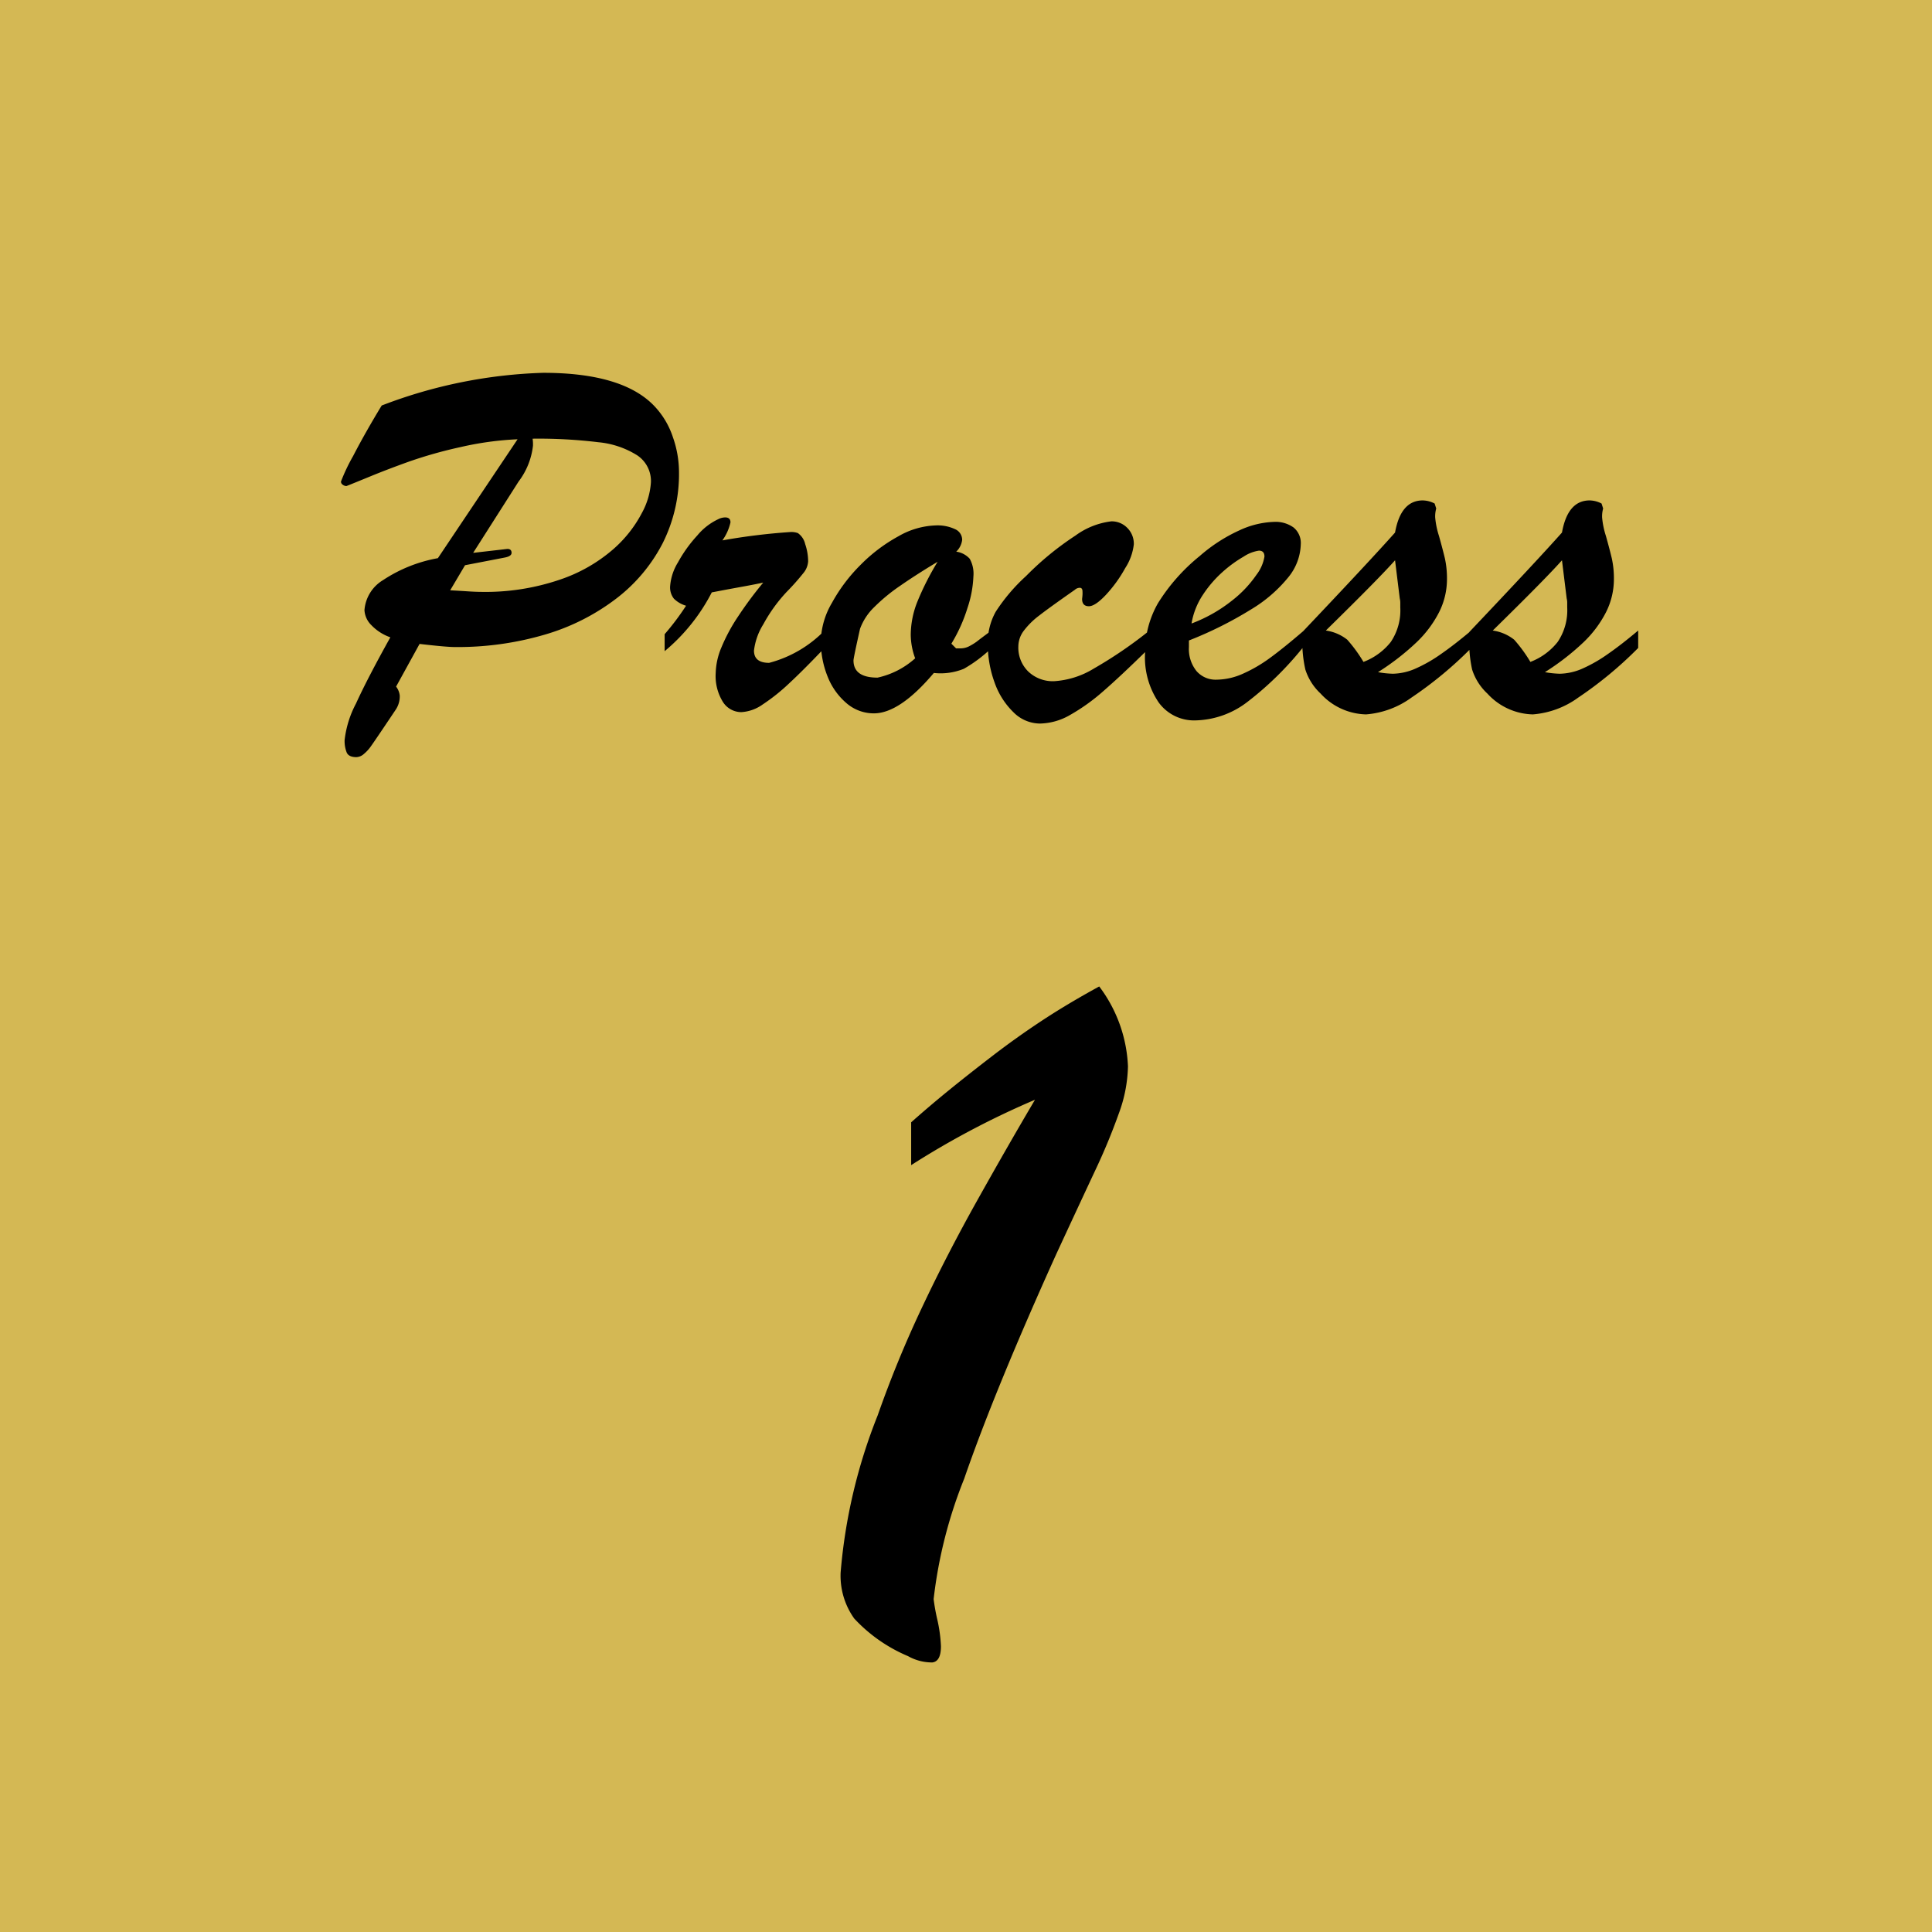
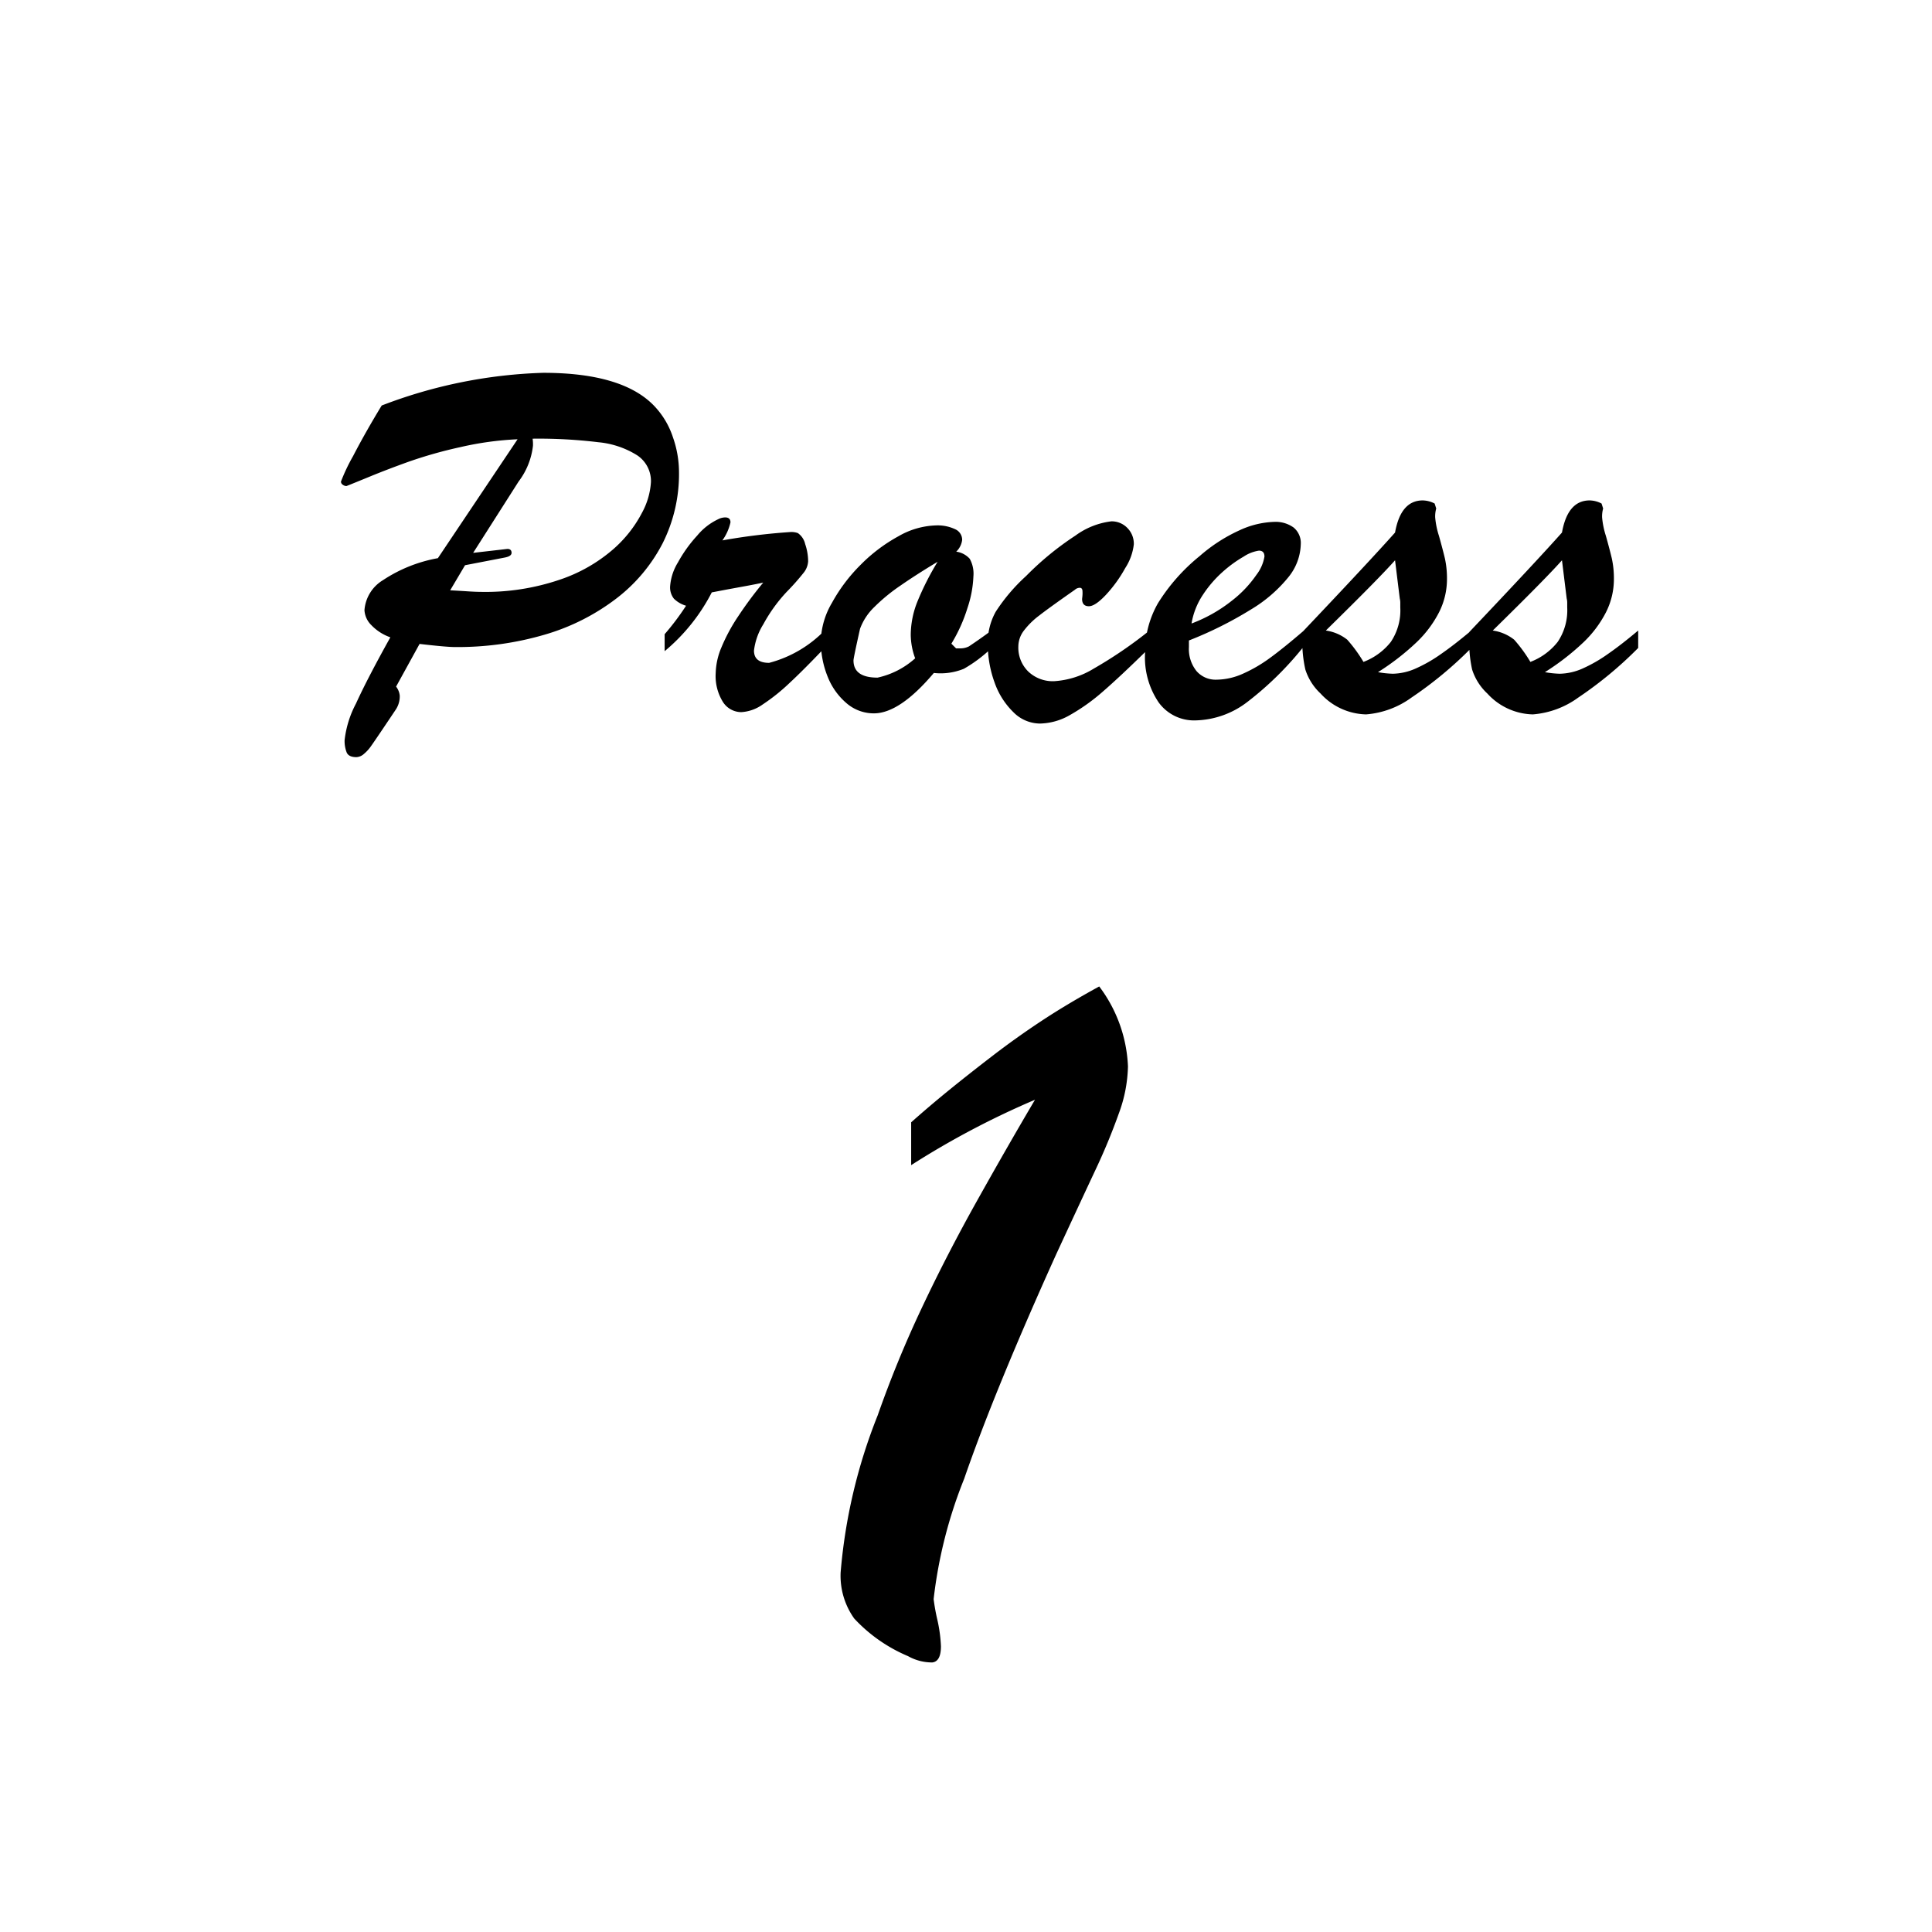
<svg xmlns="http://www.w3.org/2000/svg" width="65" height="65" viewBox="0 0 65 65">
  <g id="グループ_7165" data-name="グループ 7165" transform="translate(-360 -2342)">
-     <rect id="長方形_629" data-name="長方形 629" width="65" height="65" transform="translate(425 2342) rotate(90)" fill="#d4b854" />
-     <path id="パス_205" data-name="パス 205" d="M-18.268-5.221l2.681-4a10.587,10.587,0,0,0-1.925.264,14.874,14.874,0,0,0-1.731.488q-.721.259-1.288.492t-.813.33a.211.211,0,0,1-.123-.044.128.128,0,0,1-.062-.105,6.134,6.134,0,0,1,.409-.861q.409-.791.962-1.7a16.445,16.445,0,0,1,5.432-1.1q2.725,0,3.779,1.16a2.773,2.773,0,0,1,.584,1,3.552,3.552,0,0,1,.207,1.173,5.193,5.193,0,0,1-.549,2.4,5.537,5.537,0,0,1-1.569,1.868,7.336,7.336,0,0,1-2.4,1.208,10.4,10.4,0,0,1-3.023.417q-.29,0-1.187-.105L-19.674-.9a.594.594,0,0,1,.123.3.806.806,0,0,1-.123.457q-.176.264-.466.694t-.391.571a1.309,1.309,0,0,1-.229.246.4.4,0,0,1-.25.105q-.255,0-.325-.154A1.048,1.048,0,0,1-21.406.9,3.452,3.452,0,0,1-21.023-.33q.382-.839,1.156-2.228a1.622,1.622,0,0,1-.642-.413.762.762,0,0,1-.229-.5,1.291,1.291,0,0,1,.624-1.011A4.9,4.9,0,0,1-18.268-5.221Zm.914.237-.5.844q.334.018.593.035t.435.018A7.767,7.767,0,0,0-14.159-4.5a5.315,5.315,0,0,0,1.793-1.024A4.209,4.209,0,0,0-11.4-6.75a2.475,2.475,0,0,0,.3-1.028,1.04,1.04,0,0,0-.457-.9,2.975,2.975,0,0,0-1.314-.444,16.7,16.7,0,0,0-2.21-.119A1.354,1.354,0,0,1-15.069-9a2.443,2.443,0,0,1-.483,1.2l-1.529,2.4,1.151-.132q.141,0,.141.132,0,.114-.229.158Zm6.715,2.892v-.571a8.639,8.639,0,0,0,.721-.958.971.971,0,0,1-.409-.237.61.61,0,0,1-.127-.422,1.779,1.779,0,0,1,.264-.8,4.59,4.59,0,0,1,.65-.905,2.037,2.037,0,0,1,.7-.545A.53.53,0,0,1-8.6-6.592q.176,0,.176.167a1.666,1.666,0,0,1-.272.606A20.881,20.881,0,0,1-6.412-6.1a.634.634,0,0,1,.255.035.616.616,0,0,1,.246.369,1.825,1.825,0,0,1,.1.58.681.681,0,0,1-.163.4,7.985,7.985,0,0,1-.558.628A5.234,5.234,0,0,0-7.317-3a2.15,2.15,0,0,0-.316.888q0,.413.51.413A4.032,4.032,0,0,0-5.26-2.786V-2.2q-.729.765-1.2,1.2a6.456,6.456,0,0,1-.879.7,1.38,1.38,0,0,1-.721.259.736.736,0,0,1-.615-.338,1.651,1.651,0,0,1-.246-.98,2.358,2.358,0,0,1,.193-.861,5.979,5.979,0,0,1,.567-1.05,12.915,12.915,0,0,1,.839-1.129q-.246.053-.554.11l-.65.119-.527.1A6.339,6.339,0,0,1-10.639-2.092Zm11-.694V-2.2a4.648,4.648,0,0,1-.932.7,2.067,2.067,0,0,1-1.011.141Q-2.729,0-3.6,0a1.4,1.4,0,0,1-.9-.325,2.253,2.253,0,0,1-.646-.888A3.153,3.153,0,0,1-5.383-2.47,2.652,2.652,0,0,1-5.01-3.718,5.592,5.592,0,0,1-4.043-5a5.464,5.464,0,0,1,1.27-.958,2.675,2.675,0,0,1,1.257-.365,1.386,1.386,0,0,1,.65.127.392.392,0,0,1,.237.356.655.655,0,0,1-.2.4A.747.747,0,0,1-.374-5.2a1.033,1.033,0,0,1,.123.593,3.761,3.761,0,0,1-.2,1.063,5.309,5.309,0,0,1-.541,1.2l.158.158H-.7A.637.637,0,0,0-.4-2.254a1.961,1.961,0,0,0,.259-.158Q-.031-2.5.356-2.786ZM-1.455-5.1q-.729.439-1.248.8a6.028,6.028,0,0,0-.879.721,1.94,1.94,0,0,0-.483.734q-.22.984-.22,1.063,0,.58.809.58a2.776,2.776,0,0,0,1.266-.65,2.324,2.324,0,0,1-.149-.791,3.048,3.048,0,0,1,.229-1.129A9.338,9.338,0,0,1-1.455-5.1ZM5.629-2.751v.589Q4.689-1.239,4.1-.729A6.6,6.6,0,0,1,2.988.062,2.089,2.089,0,0,1,1.982.343,1.267,1.267,0,0,1,1.094-.04a2.58,2.58,0,0,1-.633-1A3.767,3.767,0,0,1,.233-2.355,2.121,2.121,0,0,1,.5-3.419a6.09,6.09,0,0,1,1.02-1.2A10.026,10.026,0,0,1,3.182-5.981,2.562,2.562,0,0,1,4.39-6.46a.729.729,0,0,1,.536.22.751.751,0,0,1,.22.554,1.845,1.845,0,0,1-.29.8,4.527,4.527,0,0,1-.65.9q-.36.382-.571.382-.229,0-.229-.246.009-.07.013-.132t0-.123q0-.105-.075-.119a.246.246,0,0,0-.18.066q-.879.615-1.2.866a2.636,2.636,0,0,0-.514.505.887.887,0,0,0-.189.536,1.125,1.125,0,0,0,.334.844,1.194,1.194,0,0,0,.87.325A2.894,2.894,0,0,0,3.8-1.507,14.456,14.456,0,0,0,5.629-2.751ZM7-2.452v.22a1.184,1.184,0,0,0,.255.809.847.847,0,0,0,.668.29,2.218,2.218,0,0,0,.892-.2,4.882,4.882,0,0,0,.918-.536q.457-.334,1.116-.9v.536A10.906,10.906,0,0,1,8.987-.4,2.968,2.968,0,0,1,7.22.237,1.47,1.47,0,0,1,5.981-.369,2.7,2.7,0,0,1,5.524-2.03,3.307,3.307,0,0,1,5.955-3.7,6.358,6.358,0,0,1,7.361-5.291a5.43,5.43,0,0,1,1.327-.861,2.976,2.976,0,0,1,1.178-.29,1.036,1.036,0,0,1,.655.189.675.675,0,0,1,.242.567,1.828,1.828,0,0,1-.413,1.1,4.764,4.764,0,0,1-1.261,1.09A12.917,12.917,0,0,1,7-2.452Zm.088-.571a5.005,5.005,0,0,0,1.354-.765,3.893,3.893,0,0,0,.831-.875,1.375,1.375,0,0,0,.268-.611q0-.2-.185-.2a1.262,1.262,0,0,0-.514.2,4.24,4.24,0,0,0-.721.527,3.881,3.881,0,0,0-.655.765A2.47,2.47,0,0,0,7.088-3.023Zm3.727.5v-.211q2.268-2.391,3.12-3.349.193-1.081.932-1.081a.889.889,0,0,1,.4.105l.053.167a.989.989,0,0,0-.035.3,2.81,2.81,0,0,0,.127.62q.127.453.2.76a3.127,3.127,0,0,1,.07.694,2.472,2.472,0,0,1-.264,1.112,3.776,3.776,0,0,1-.765,1.02,8.307,8.307,0,0,1-1.292,1,3.228,3.228,0,0,0,.5.053,1.973,1.973,0,0,0,.778-.18A4.887,4.887,0,0,0,15.486-2q.435-.3,1.015-.787V-2.2A13.109,13.109,0,0,1,14.489-.532a2.988,2.988,0,0,1-1.529.567,2.133,2.133,0,0,1-1.529-.7,1.89,1.89,0,0,1-.514-.809A4.3,4.3,0,0,1,10.815-2.522Zm3.278-1.345L13.935-5.15q-.545.615-2.329,2.364a1.486,1.486,0,0,1,.721.308,4.85,4.85,0,0,1,.545.747A2.13,2.13,0,0,0,13.79-2.4a1.9,1.9,0,0,0,.321-1.165q0-.088,0-.158T14.093-3.867Zm2.338,1.345v-.211q2.268-2.391,3.12-3.349.193-1.081.932-1.081a.889.889,0,0,1,.4.105l.053.167a.989.989,0,0,0-.035.3,2.81,2.81,0,0,0,.127.62q.127.453.2.76a3.127,3.127,0,0,1,.07.694,2.472,2.472,0,0,1-.264,1.112,3.776,3.776,0,0,1-.765,1.02,8.307,8.307,0,0,1-1.292,1,3.228,3.228,0,0,0,.5.053,1.973,1.973,0,0,0,.778-.18A4.887,4.887,0,0,0,21.1-2q.435-.3,1.015-.787V-2.2A13.109,13.109,0,0,1,20.1-.532a2.988,2.988,0,0,1-1.529.567,2.133,2.133,0,0,1-1.529-.7,1.89,1.89,0,0,1-.514-.809A4.3,4.3,0,0,1,16.431-2.522Zm3.278-1.345L19.551-5.15q-.545.615-2.329,2.364a1.486,1.486,0,0,1,.721.308,4.85,4.85,0,0,1,.545.747,2.13,2.13,0,0,0,.918-.672,1.9,1.9,0,0,0,.321-1.165q0-.088,0-.158T19.709-3.867Z" transform="translate(393 2366)" />
+     <path id="パス_205" data-name="パス 205" d="M-18.268-5.221l2.681-4a10.587,10.587,0,0,0-1.925.264,14.874,14.874,0,0,0-1.731.488q-.721.259-1.288.492t-.813.33a.211.211,0,0,1-.123-.044.128.128,0,0,1-.062-.105,6.134,6.134,0,0,1,.409-.861q.409-.791.962-1.7a16.445,16.445,0,0,1,5.432-1.1q2.725,0,3.779,1.16a2.773,2.773,0,0,1,.584,1,3.552,3.552,0,0,1,.207,1.173,5.193,5.193,0,0,1-.549,2.4,5.537,5.537,0,0,1-1.569,1.868,7.336,7.336,0,0,1-2.4,1.208,10.4,10.4,0,0,1-3.023.417q-.29,0-1.187-.105L-19.674-.9a.594.594,0,0,1,.123.3.806.806,0,0,1-.123.457q-.176.264-.466.694t-.391.571a1.309,1.309,0,0,1-.229.246.4.4,0,0,1-.25.105q-.255,0-.325-.154A1.048,1.048,0,0,1-21.406.9,3.452,3.452,0,0,1-21.023-.33q.382-.839,1.156-2.228a1.622,1.622,0,0,1-.642-.413.762.762,0,0,1-.229-.5,1.291,1.291,0,0,1,.624-1.011A4.9,4.9,0,0,1-18.268-5.221Zm.914.237-.5.844q.334.018.593.035t.435.018A7.767,7.767,0,0,0-14.159-4.5a5.315,5.315,0,0,0,1.793-1.024A4.209,4.209,0,0,0-11.4-6.75a2.475,2.475,0,0,0,.3-1.028,1.04,1.04,0,0,0-.457-.9,2.975,2.975,0,0,0-1.314-.444,16.7,16.7,0,0,0-2.21-.119A1.354,1.354,0,0,1-15.069-9a2.443,2.443,0,0,1-.483,1.2l-1.529,2.4,1.151-.132q.141,0,.141.132,0,.114-.229.158Zm6.715,2.892v-.571a8.639,8.639,0,0,0,.721-.958.971.971,0,0,1-.409-.237.61.61,0,0,1-.127-.422,1.779,1.779,0,0,1,.264-.8,4.59,4.59,0,0,1,.65-.905,2.037,2.037,0,0,1,.7-.545A.53.53,0,0,1-8.6-6.592q.176,0,.176.167a1.666,1.666,0,0,1-.272.606A20.881,20.881,0,0,1-6.412-6.1a.634.634,0,0,1,.255.035.616.616,0,0,1,.246.369,1.825,1.825,0,0,1,.1.58.681.681,0,0,1-.163.4,7.985,7.985,0,0,1-.558.628A5.234,5.234,0,0,0-7.317-3a2.15,2.15,0,0,0-.316.888q0,.413.51.413A4.032,4.032,0,0,0-5.26-2.786V-2.2q-.729.765-1.2,1.2a6.456,6.456,0,0,1-.879.7,1.38,1.38,0,0,1-.721.259.736.736,0,0,1-.615-.338,1.651,1.651,0,0,1-.246-.98,2.358,2.358,0,0,1,.193-.861,5.979,5.979,0,0,1,.567-1.05,12.915,12.915,0,0,1,.839-1.129q-.246.053-.554.11l-.65.119-.527.1A6.339,6.339,0,0,1-10.639-2.092Zm11-.694V-2.2a4.648,4.648,0,0,1-.932.7,2.067,2.067,0,0,1-1.011.141Q-2.729,0-3.6,0a1.4,1.4,0,0,1-.9-.325,2.253,2.253,0,0,1-.646-.888A3.153,3.153,0,0,1-5.383-2.47,2.652,2.652,0,0,1-5.01-3.718,5.592,5.592,0,0,1-4.043-5a5.464,5.464,0,0,1,1.27-.958,2.675,2.675,0,0,1,1.257-.365,1.386,1.386,0,0,1,.65.127.392.392,0,0,1,.237.356.655.655,0,0,1-.2.4A.747.747,0,0,1-.374-5.2a1.033,1.033,0,0,1,.123.593,3.761,3.761,0,0,1-.2,1.063,5.309,5.309,0,0,1-.541,1.2l.158.158H-.7A.637.637,0,0,0-.4-2.254Q-.031-2.5.356-2.786ZM-1.455-5.1q-.729.439-1.248.8a6.028,6.028,0,0,0-.879.721,1.94,1.94,0,0,0-.483.734q-.22.984-.22,1.063,0,.58.809.58a2.776,2.776,0,0,0,1.266-.65,2.324,2.324,0,0,1-.149-.791,3.048,3.048,0,0,1,.229-1.129A9.338,9.338,0,0,1-1.455-5.1ZM5.629-2.751v.589Q4.689-1.239,4.1-.729A6.6,6.6,0,0,1,2.988.062,2.089,2.089,0,0,1,1.982.343,1.267,1.267,0,0,1,1.094-.04a2.58,2.58,0,0,1-.633-1A3.767,3.767,0,0,1,.233-2.355,2.121,2.121,0,0,1,.5-3.419a6.09,6.09,0,0,1,1.02-1.2A10.026,10.026,0,0,1,3.182-5.981,2.562,2.562,0,0,1,4.39-6.46a.729.729,0,0,1,.536.22.751.751,0,0,1,.22.554,1.845,1.845,0,0,1-.29.8,4.527,4.527,0,0,1-.65.9q-.36.382-.571.382-.229,0-.229-.246.009-.07.013-.132t0-.123q0-.105-.075-.119a.246.246,0,0,0-.18.066q-.879.615-1.2.866a2.636,2.636,0,0,0-.514.505.887.887,0,0,0-.189.536,1.125,1.125,0,0,0,.334.844,1.194,1.194,0,0,0,.87.325A2.894,2.894,0,0,0,3.8-1.507,14.456,14.456,0,0,0,5.629-2.751ZM7-2.452v.22a1.184,1.184,0,0,0,.255.809.847.847,0,0,0,.668.29,2.218,2.218,0,0,0,.892-.2,4.882,4.882,0,0,0,.918-.536q.457-.334,1.116-.9v.536A10.906,10.906,0,0,1,8.987-.4,2.968,2.968,0,0,1,7.22.237,1.47,1.47,0,0,1,5.981-.369,2.7,2.7,0,0,1,5.524-2.03,3.307,3.307,0,0,1,5.955-3.7,6.358,6.358,0,0,1,7.361-5.291a5.43,5.43,0,0,1,1.327-.861,2.976,2.976,0,0,1,1.178-.29,1.036,1.036,0,0,1,.655.189.675.675,0,0,1,.242.567,1.828,1.828,0,0,1-.413,1.1,4.764,4.764,0,0,1-1.261,1.09A12.917,12.917,0,0,1,7-2.452Zm.088-.571a5.005,5.005,0,0,0,1.354-.765,3.893,3.893,0,0,0,.831-.875,1.375,1.375,0,0,0,.268-.611q0-.2-.185-.2a1.262,1.262,0,0,0-.514.2,4.24,4.24,0,0,0-.721.527,3.881,3.881,0,0,0-.655.765A2.47,2.47,0,0,0,7.088-3.023Zm3.727.5v-.211q2.268-2.391,3.12-3.349.193-1.081.932-1.081a.889.889,0,0,1,.4.105l.053.167a.989.989,0,0,0-.035.3,2.81,2.81,0,0,0,.127.62q.127.453.2.76a3.127,3.127,0,0,1,.07.694,2.472,2.472,0,0,1-.264,1.112,3.776,3.776,0,0,1-.765,1.02,8.307,8.307,0,0,1-1.292,1,3.228,3.228,0,0,0,.5.053,1.973,1.973,0,0,0,.778-.18A4.887,4.887,0,0,0,15.486-2q.435-.3,1.015-.787V-2.2A13.109,13.109,0,0,1,14.489-.532a2.988,2.988,0,0,1-1.529.567,2.133,2.133,0,0,1-1.529-.7,1.89,1.89,0,0,1-.514-.809A4.3,4.3,0,0,1,10.815-2.522Zm3.278-1.345L13.935-5.15q-.545.615-2.329,2.364a1.486,1.486,0,0,1,.721.308,4.85,4.85,0,0,1,.545.747A2.13,2.13,0,0,0,13.79-2.4a1.9,1.9,0,0,0,.321-1.165q0-.088,0-.158T14.093-3.867Zm2.338,1.345v-.211q2.268-2.391,3.12-3.349.193-1.081.932-1.081a.889.889,0,0,1,.4.105l.053.167a.989.989,0,0,0-.035.3,2.81,2.81,0,0,0,.127.62q.127.453.2.76a3.127,3.127,0,0,1,.07.694,2.472,2.472,0,0,1-.264,1.112,3.776,3.776,0,0,1-.765,1.02,8.307,8.307,0,0,1-1.292,1,3.228,3.228,0,0,0,.5.053,1.973,1.973,0,0,0,.778-.18A4.887,4.887,0,0,0,21.1-2q.435-.3,1.015-.787V-2.2A13.109,13.109,0,0,1,20.1-.532a2.988,2.988,0,0,1-1.529.567,2.133,2.133,0,0,1-1.529-.7,1.89,1.89,0,0,1-.514-.809A4.3,4.3,0,0,1,16.431-2.522Zm3.278-1.345L19.551-5.15q-.545.615-2.329,2.364a1.486,1.486,0,0,1,.721.308,4.85,4.85,0,0,1,.545.747,2.13,2.13,0,0,0,.918-.672,1.9,1.9,0,0,0,.321-1.165q0-.088,0-.158T19.709-3.867Z" transform="translate(393 2366)" />
    <path id="パス_204" data-name="パス 204" d="M-1.345-16.8v-1.441q.633-.562,1.283-1.09t1.45-1.143q.8-.615,1.652-1.178t1.942-1.16a4.786,4.786,0,0,1,.967,2.689,4.82,4.82,0,0,1-.3,1.564,20.829,20.829,0,0,1-.817,1.969q-.519,1.107-1.292,2.777Q1.468-9.229.439-6.249A15.59,15.59,0,0,0-.589-2.2a6.713,6.713,0,0,0,.123.686,4.9,4.9,0,0,1,.123.9q0,.51-.29.545A1.648,1.648,0,0,1-1.45-.281,5.247,5.247,0,0,1-3.261-1.547a2.476,2.476,0,0,1-.457-1.547A18.264,18.264,0,0,1-2.47-8.385a37.589,37.589,0,0,1,1.477-3.6q.844-1.793,1.872-3.63T2.821-19A28.3,28.3,0,0,0-1.345-16.8Z" transform="translate(392 2398)" />
  </g>
</svg>